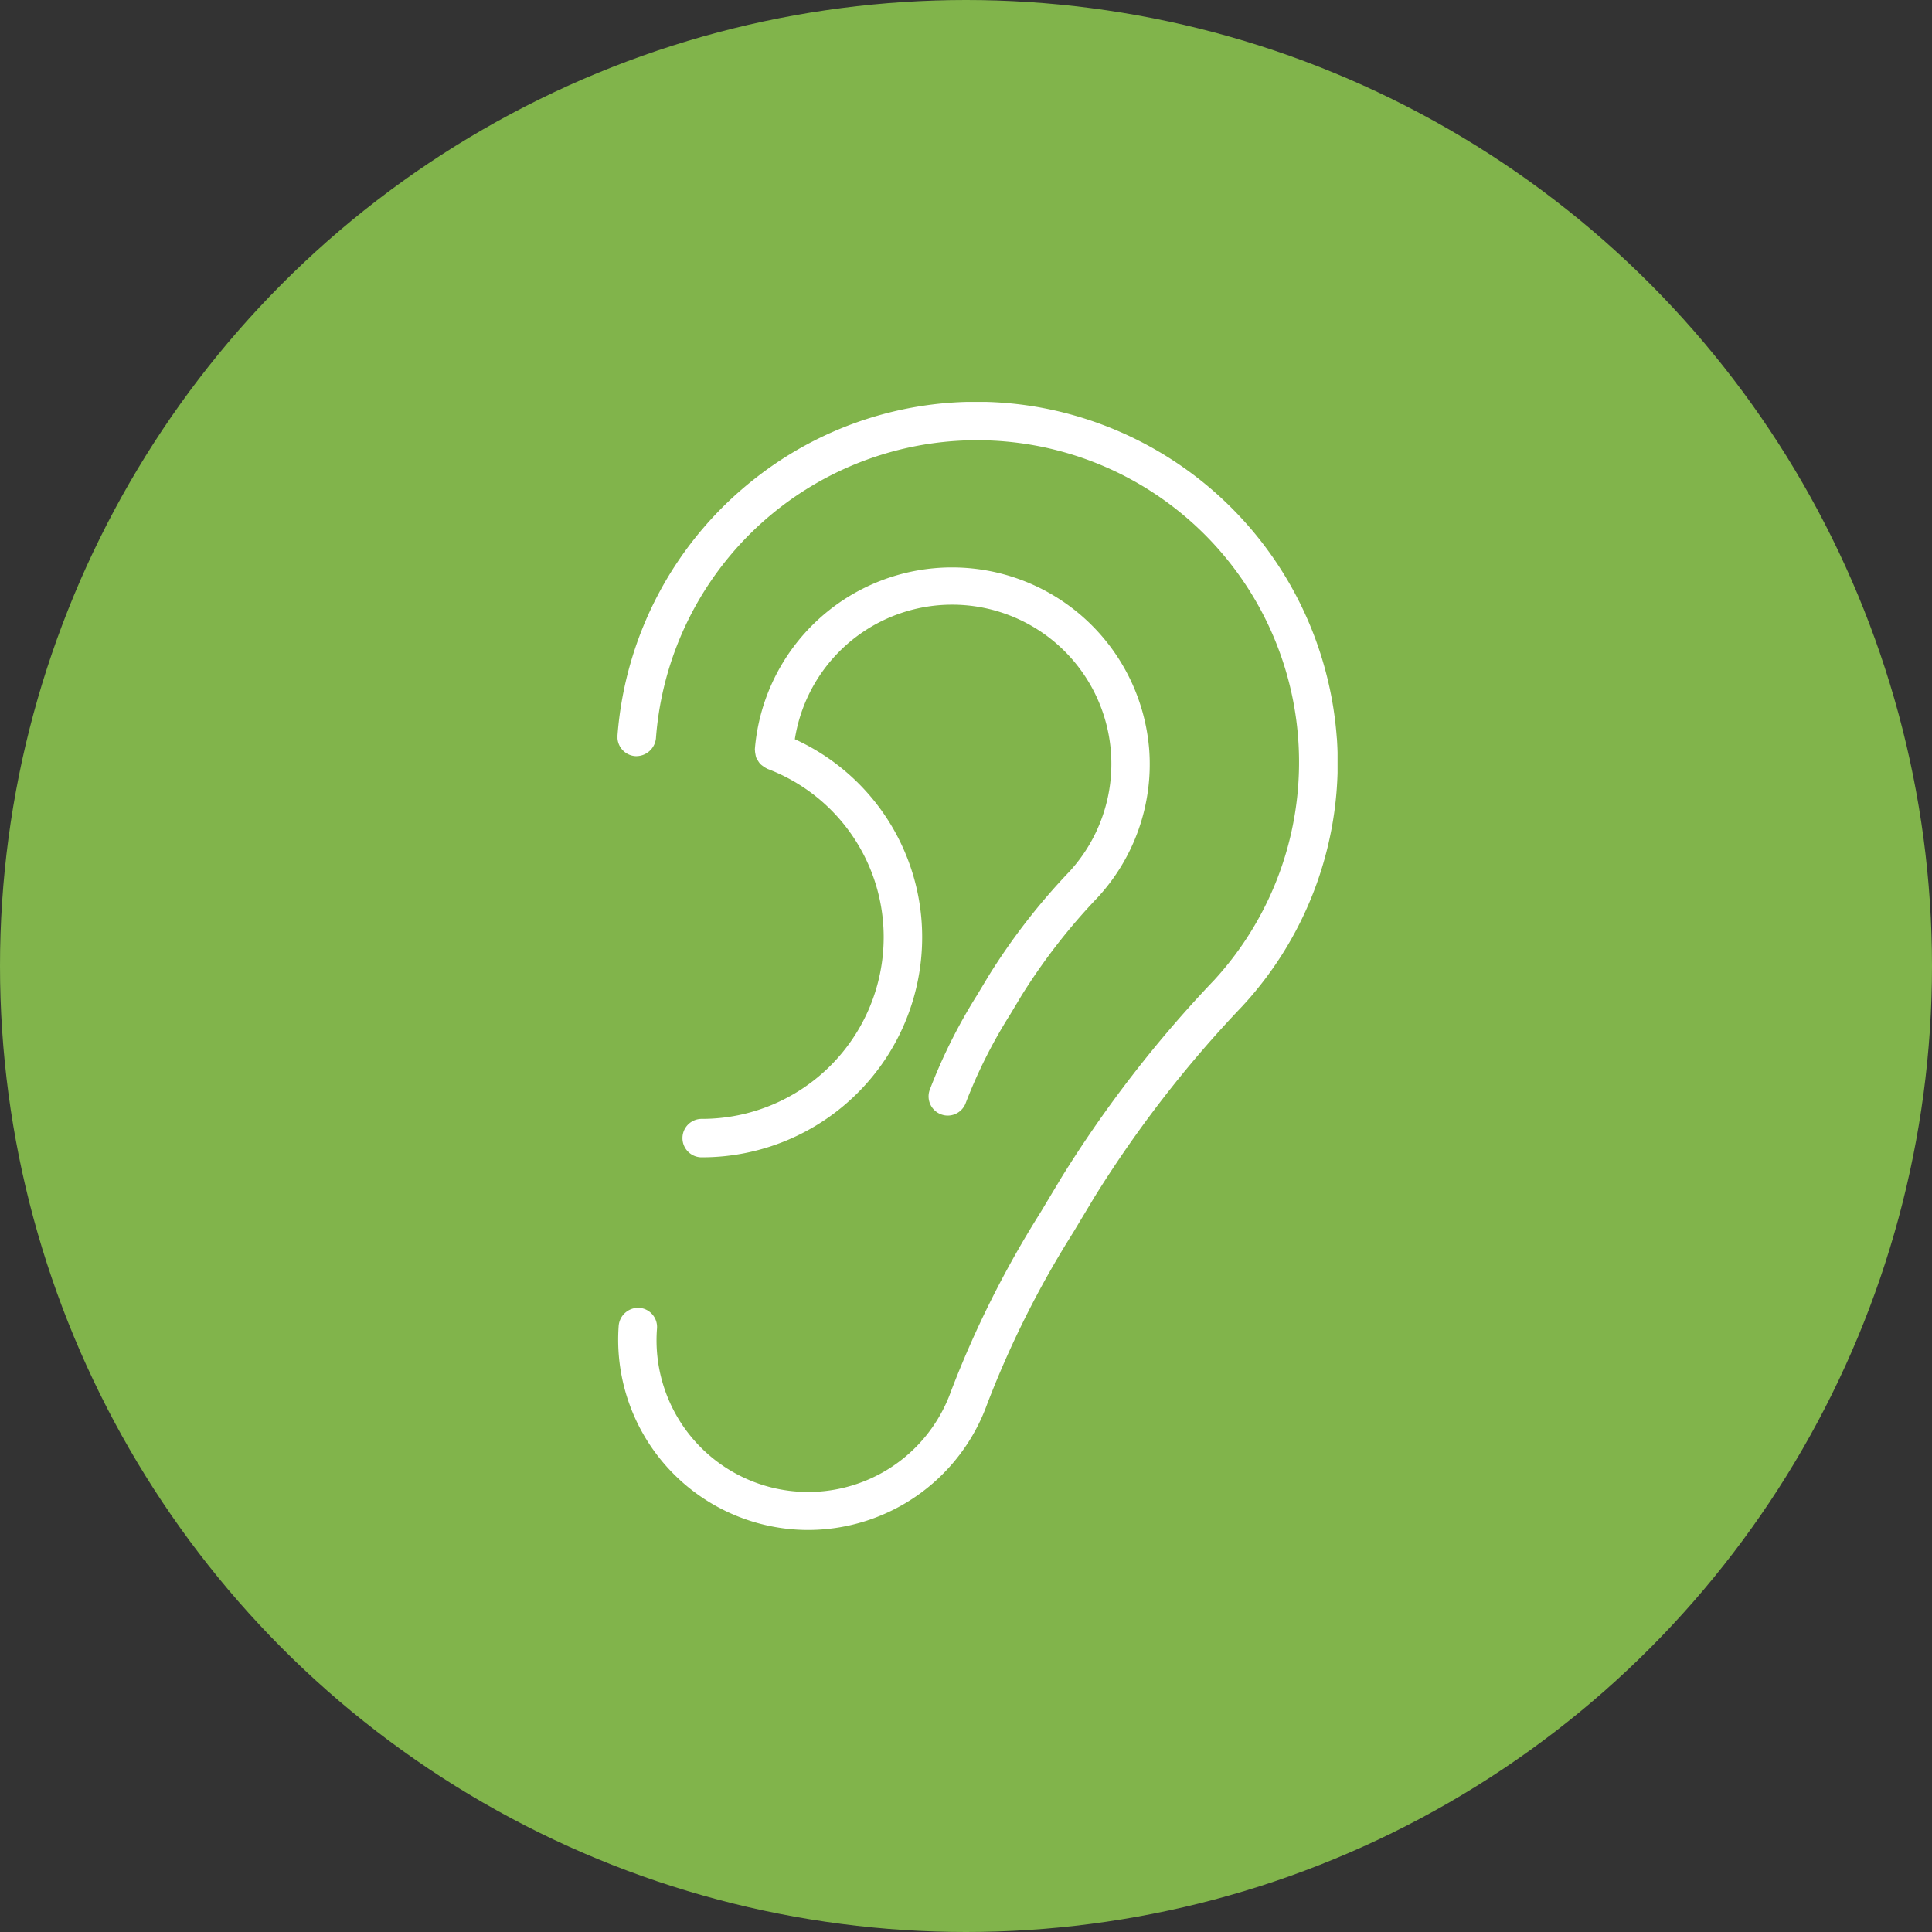
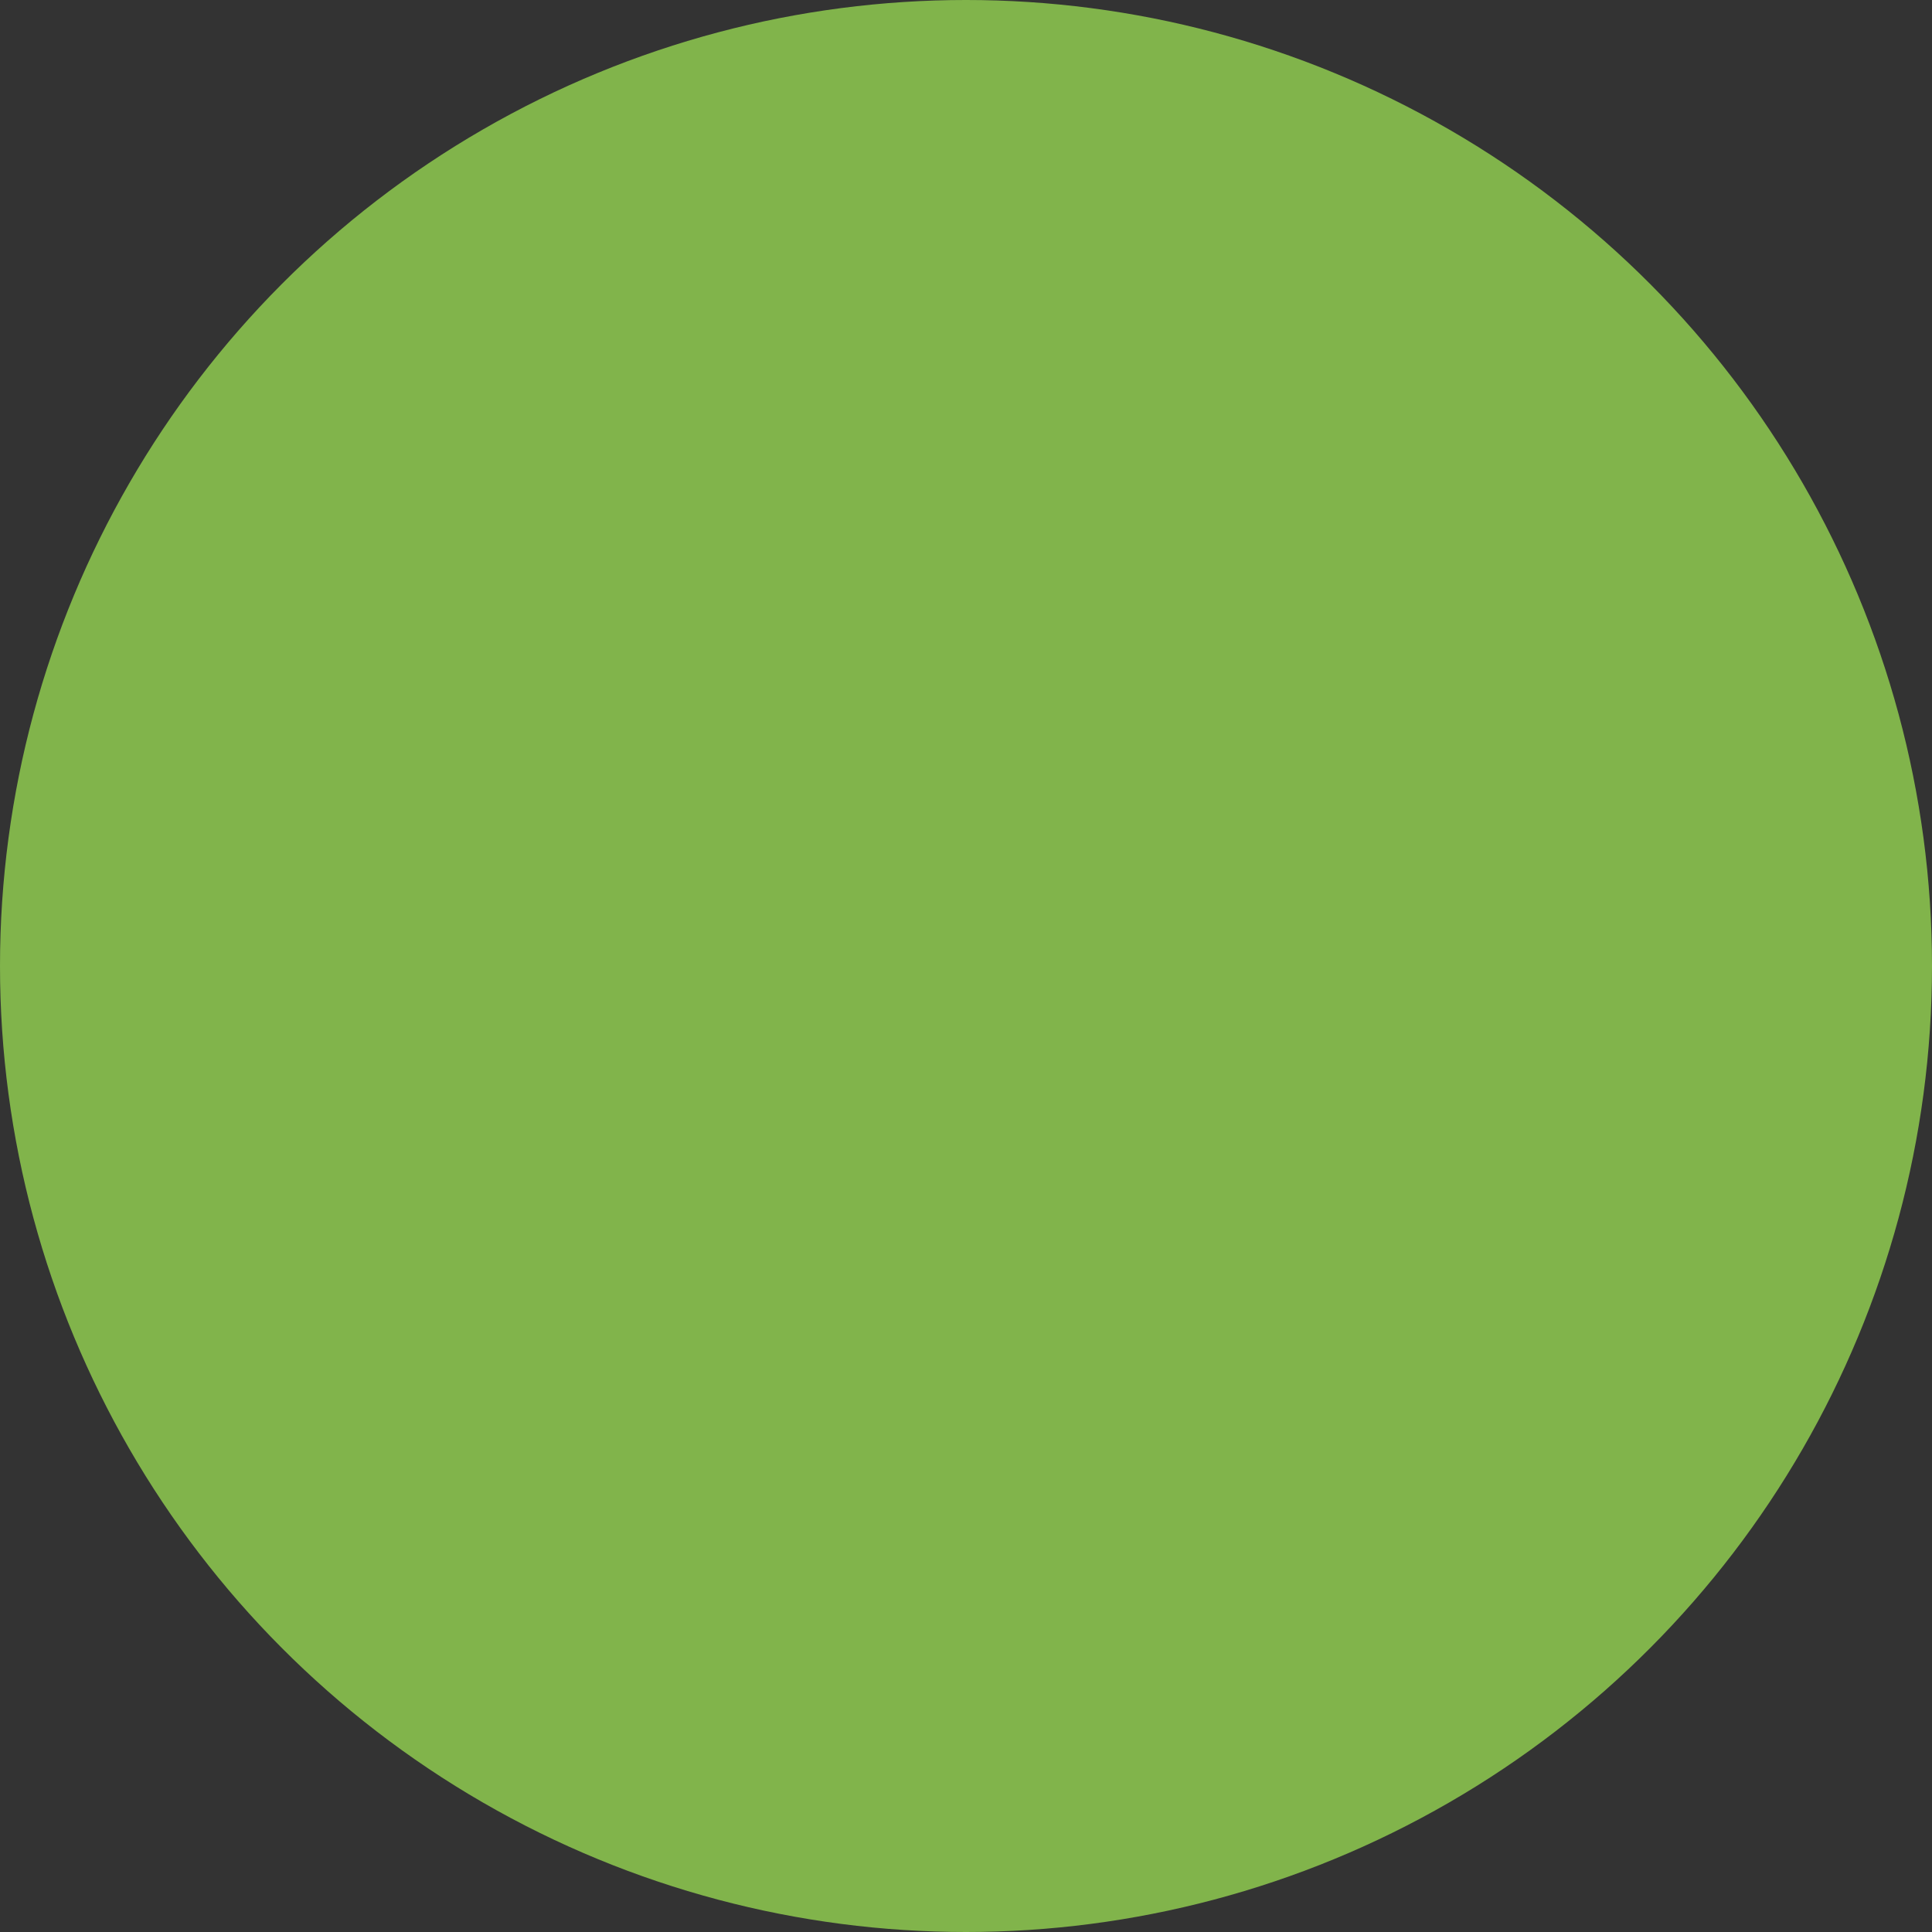
<svg xmlns="http://www.w3.org/2000/svg" width="84" height="84" viewBox="0 0 84 84">
  <rect x="0" y="0" width="84" height="84" fill="#333333" stroke="none" />
  <defs>
    <clipPath id="a">
-       <rect width="31.307" height="49.05" fill="#fff" />
-     </clipPath>
+       </clipPath>
  </defs>
  <g transform="translate(-700 -1036)">
    <circle cx="42" cy="42" r="42" transform="translate(700 1036)" fill="#81b44b" />
    <g transform="translate(726.848 1053.475)">
      <g transform="translate(0 0)" clip-path="url(#a)">
        <path d="M31.275,14.624A15.773,15.773,0,0,0,18.584.282,15.548,15.548,0,0,0,6.091,3.243,15.706,15.706,0,0,0,0,14.5a.835.835,0,0,0,.771.9.864.864,0,0,0,.9-.77A14,14,0,1,1,25.937,25.143,52.461,52.461,0,0,0,19.315,33.7l-.936,1.559A44.161,44.161,0,0,0,14.5,43.015,6.593,6.593,0,0,1,1.717,40.288a.835.835,0,0,0-.771-.9.853.853,0,0,0-.894.77,8.273,8.273,0,0,0,7.616,8.863c.209.016.416.024.623.024a8.284,8.284,0,0,0,7.78-5.47,42.51,42.51,0,0,1,3.742-7.464l.936-1.559a50.967,50.967,0,0,1,6.417-8.28,15.585,15.585,0,0,0,4.111-11.653" transform="translate(0 0)" fill="#fff" />
-         <path d="M2.97,29.371a.836.836,0,1,0,0,1.671,9.568,9.568,0,0,0,9.557-9.558,9.453,9.453,0,0,0-5.536-8.62,6.923,6.923,0,1,1,11.934,5.76,27.808,27.808,0,0,0-3.515,4.54l-.491.817a23.468,23.468,0,0,0-2.063,4.128.832.832,0,0,0,.5,1.067.807.807,0,0,0,.282.051.835.835,0,0,0,.786-.555,21.907,21.907,0,0,1,1.925-3.833l.489-.815a26.339,26.339,0,0,1,3.307-4.266,8.546,8.546,0,0,0,2.257-6.391A8.6,8.6,0,0,0,5.253,13.3c0,.015.005.028.005.043a.835.835,0,0,0,.021.174.872.872,0,0,0,.033.147.939.939,0,0,0,.079.138.9.9,0,0,0,.091.13.868.868,0,0,0,.123.1.807.807,0,0,0,.14.09c.015.007.025.02.04.025a7.821,7.821,0,0,1,5.069,7.346A7.9,7.9,0,0,1,2.97,29.371" transform="translate(0.719 1.801)" fill="#fff" />
      </g>
    </g>
  </g>
</svg>